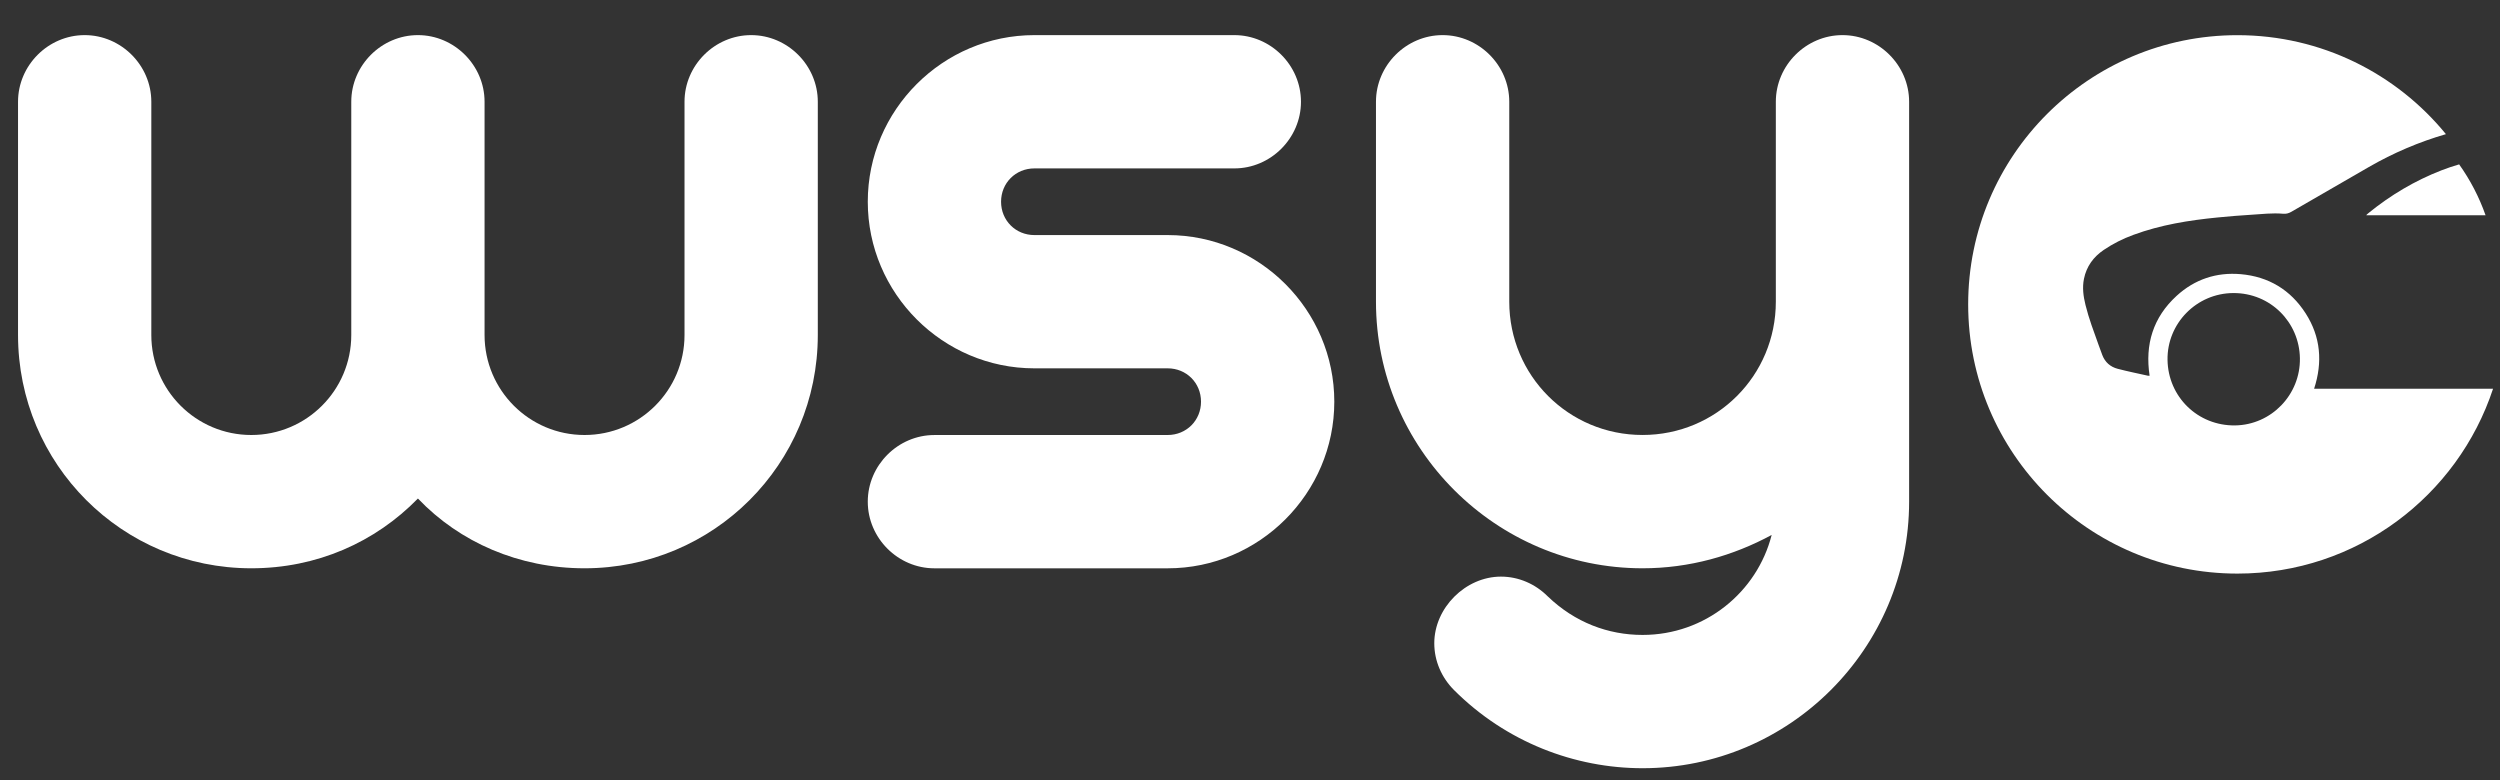
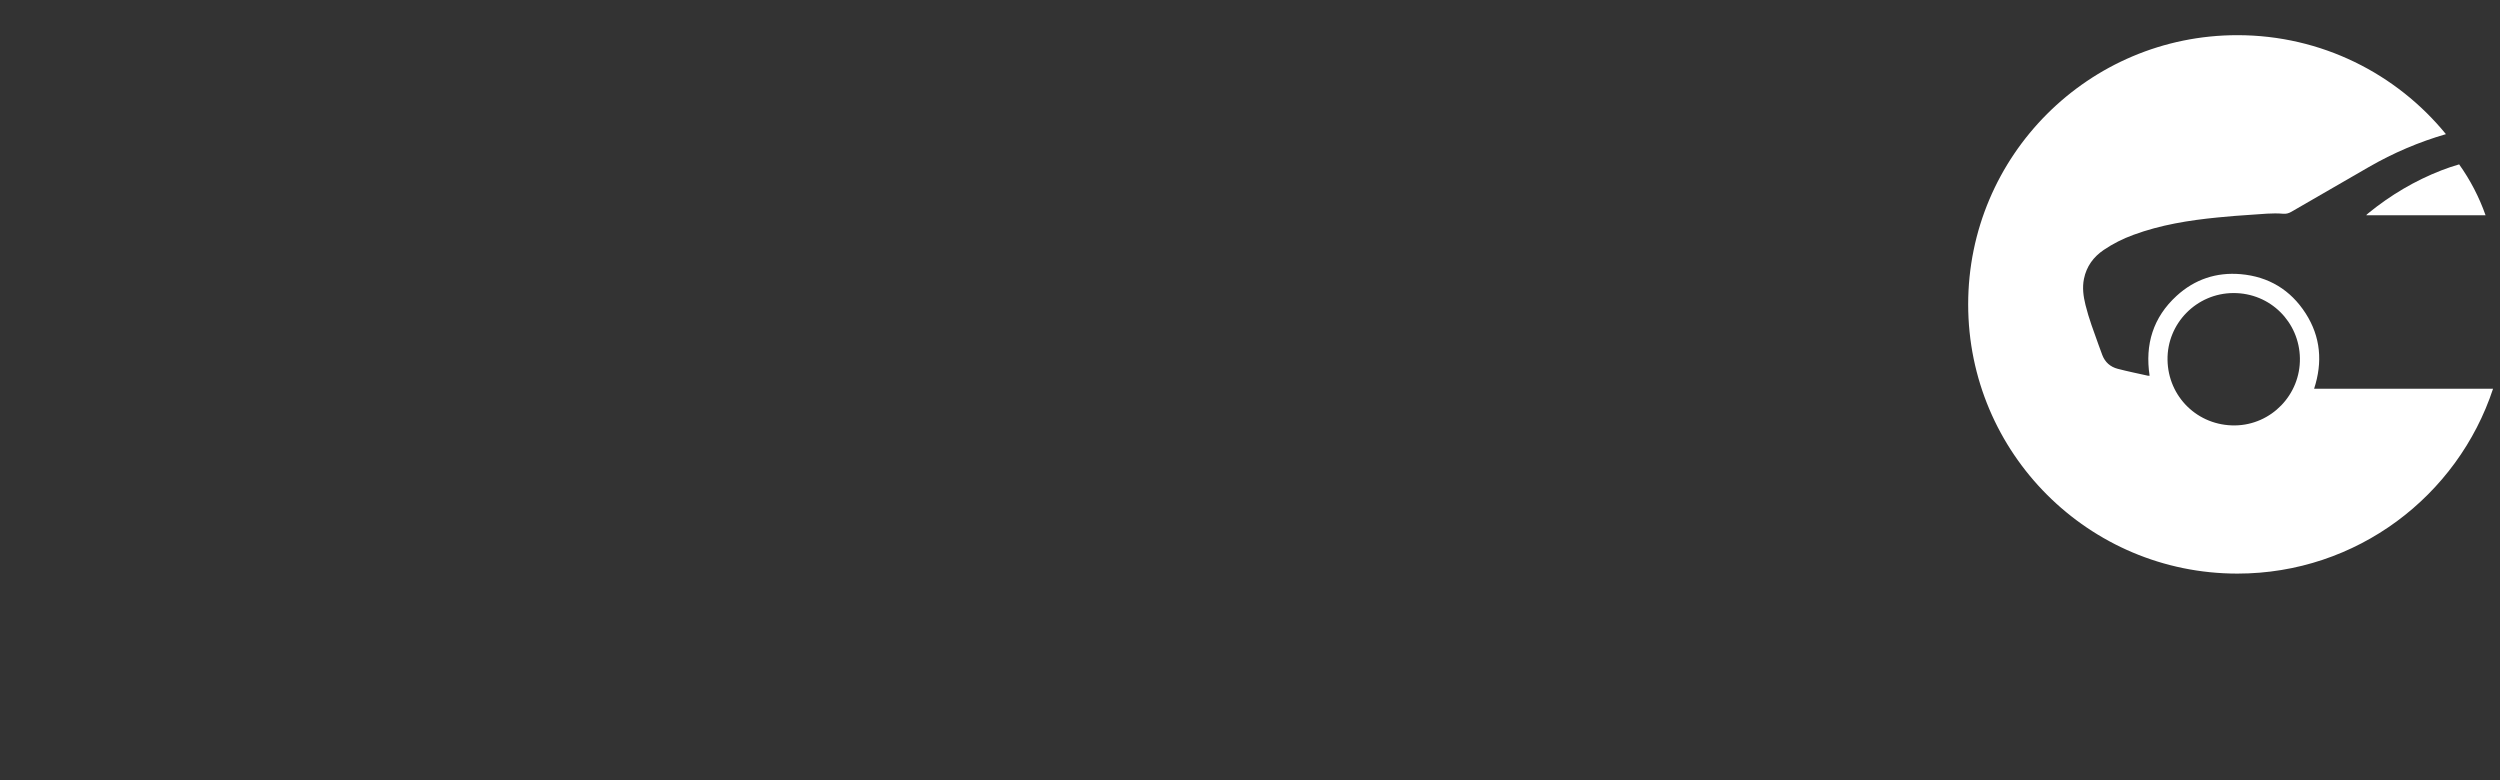
<svg xmlns="http://www.w3.org/2000/svg" id="Layer_1" data-name="Layer 1" viewBox="0 0 1080 337.04">
  <rect x="0" y="0" width="1080" height="337.04" fill="#333333" stroke="none" />
  <defs>
    <style>
      .cls-1 {
        fill: #fff;
        stroke-width: 0px;
      }
    </style>
  </defs>
  <g>
-     <path class="cls-1" d="M151.75,144.73V43.96c0-15.75,13.05-28.79,28.79-28.79s28.79,13.05,28.79,28.79v100.77c0,23.84,19.34,43.19,43.19,43.19s43.19-19.34,43.19-43.19V43.96c0-15.75,13.05-28.79,28.79-28.79s28.79,13.05,28.79,28.79v100.77c0,55.78-44.99,100.77-100.77,100.77-28.34,0-53.98-11.25-71.98-30.14-18.44,18.89-43.64,30.14-71.98,30.14-55.78,0-100.77-44.99-100.77-100.77V43.96c0-15.75,13.05-28.79,28.79-28.79s28.79,13.05,28.79,28.79v100.77c0,23.84,19.34,43.19,43.19,43.19s43.19-19.34,43.19-43.19Z" />
-     <path class="cls-1" d="M504.44,187.92c8.1,0,14.4-6.3,14.4-14.4s-6.3-14.4-14.4-14.4h-57.58c-39.59,0-71.98-32.39-71.98-71.98S407.27,15.17,446.86,15.17h86.37c15.75,0,28.79,13.05,28.79,28.79s-13.05,28.79-28.79,28.79h-86.37c-8.1,0-14.4,6.3-14.4,14.4s6.3,14.4,14.4,14.4h57.58c39.59,0,71.98,32.39,71.98,71.98s-32.39,71.98-71.98,71.98h-100.77c-15.75,0-28.79-13.05-28.79-28.79s13.05-28.79,28.79-28.79h100.77Z" />
-     <path class="cls-1" d="M765.36,231.1c-16.64,9-35.54,14.4-55.78,14.4-63.43,0-115.16-51.73-115.16-115.16V43.96c0-15.75,13.05-28.79,28.79-28.79s28.79,13.05,28.79,28.79v86.37c0,31.94,25.64,57.58,57.58,57.58s57.58-25.64,57.58-57.58V43.96c0-15.75,13.05-28.79,28.79-28.79s28.79,13.05,28.79,28.79v172.75c0,63.43-51.73,115.16-115.16,115.16-29.24,0-58.93-11.25-81.42-33.74-5.4-5.4-8.55-12.6-8.55-20.24,0-15.29,13.5-28.79,28.79-28.79,7.65,0,14.84,3.15,20.24,8.55,11.7,11.25,26.09,16.64,40.94,16.64,26.99,0,49.48-18.44,55.78-43.19Z" />
-   </g>
+     </g>
  <g>
    <path class="cls-1" d="M1023.22,92.02c-.25.2-.49.41-.73.62-.06.05-.09.13-.24.35h51.51c-2.78-7.9-6.64-15.28-11.41-21.98-2.58.75-5.13,1.6-7.65,2.58-11.47,4.46-21.93,10.68-31.48,18.43Z" />
    <path class="cls-1" d="M999.7,167.92c3.73-11.46,2.85-22.39-3.65-32.53-6.53-10.18-16.02-15.9-28.06-16.95-10.5-.91-19.89,2.22-27.69,9.36-10.15,9.29-13.73,20.97-11.67,34.52-.28,0-.49.04-.67,0-4.38-.98-8.79-1.87-13.12-3-3.14-.82-5.45-2.81-6.64-5.93-.55-1.46-1.09-2.94-1.62-4.41-2.04-5.7-4.2-11.36-5.65-17.25-.92-3.73-1.44-7.49-.65-11.32,1.1-5.35,4.08-9.42,8.55-12.45,4-2.71,8.29-4.85,12.82-6.51,11.75-4.33,24-6.29,36.4-7.51,4.78-.47,9.57-.87,14.37-1.16,4.64-.28,9.27-.86,13.93-.44,1.29.12,2.43-.21,3.57-.88,11.11-6.45,22.24-12.86,33.37-19.28,10.69-6.17,21.82-10.89,33.35-14.23-21.33-26.1-53.76-42.76-90.09-42.76-64.23,0-116.3,52.07-116.3,116.3s52.07,116.3,116.3,116.3c51.5,0,95.15-33.48,110.45-79.86h-77.3ZM965.54,183.78c-16.06.21-28.95-12.32-29.17-28.36-.22-15.68,12.53-28.75,28.42-28.82,16.06-.07,28.51,12.6,28.77,28.14.27,15.79-12.38,28.83-28.02,29.04Z" />
  </g>
</svg>